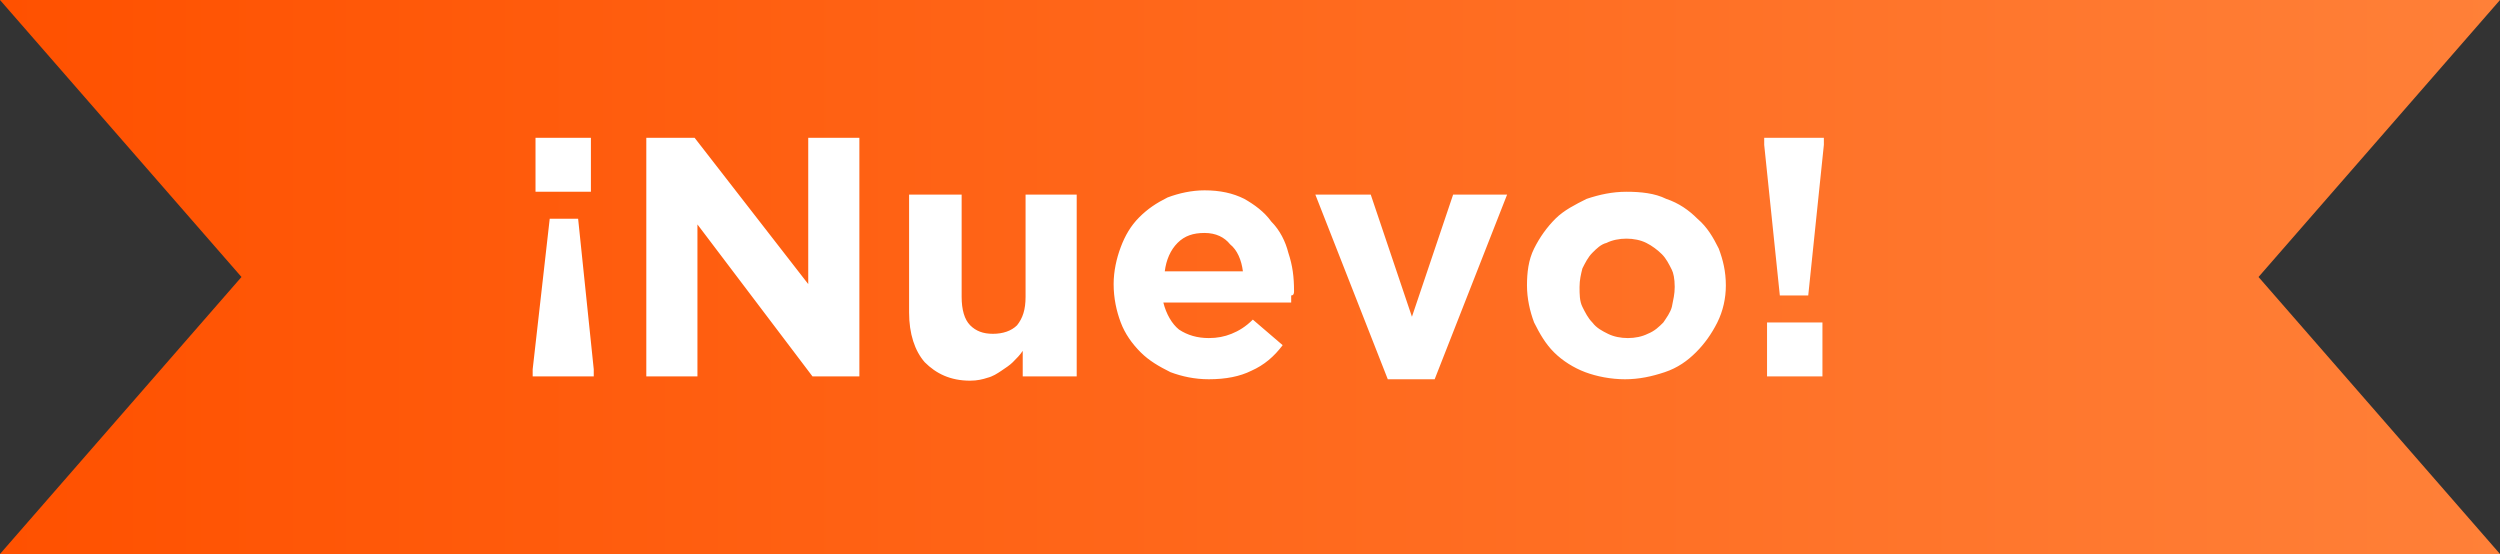
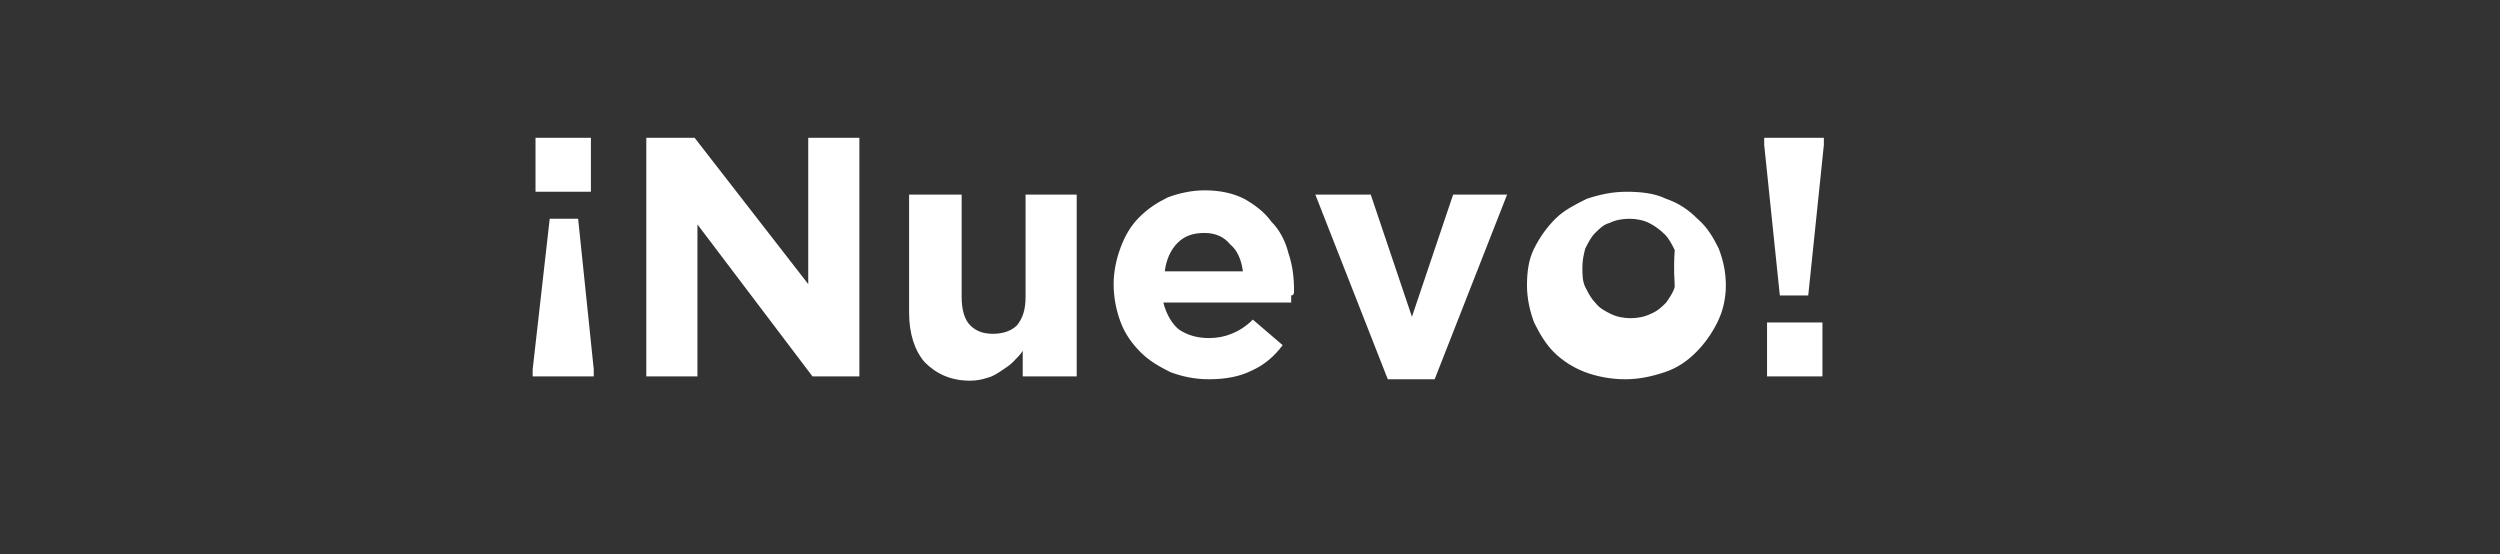
<svg xmlns="http://www.w3.org/2000/svg" version="1.1" id="Capa_1" x="0px" y="0px" viewBox="0 0 176 39" style="enable-background:new 0 0 176 39;" xml:space="preserve">
  <rect x="0" y="0" width="176" height="39" fill="#333333" stroke="none" />
  <style type="text/css">
	.st0{fill:url(#SVGID_1_);}
	.st1{fill:#FFFFFF;}
</style>
  <linearGradient id="SVGID_1_" gradientUnits="userSpaceOnUse" x1="176" y1="20.39" x2="1.818989e-12" y2="20.39" gradientTransform="matrix(1 0 0 -1 0 39.89)">
    <stop offset="0" style="stop-color:#FF8038" />
    <stop offset="1" style="stop-color:#FF5100" />
  </linearGradient>
-   <path class="st0" d="M0,0h176l-17,19.5L176,39H0l17-19.5L0,0z" />
-   <path class="st1" d="M37.7,9.7v3.8h3.9V9.7H37.7z M41.8,26.5V26l-1.1-10.6h-2L37.5,26v0.5H41.8z M60.5,26.5V9.7h-3.6v10.3L48.9,9.7  h-3.4v16.8h3.6V15.8l8.1,10.7H60.5z M75.8,26.5V13.7h-3.6v7.2c0,0.9-0.2,1.5-0.6,2c-0.4,0.4-1,0.6-1.7,0.6s-1.2-0.2-1.6-0.6  c-0.4-0.4-0.6-1.1-0.6-2v-7.2H64V22c0,1.5,0.4,2.7,1.1,3.5c0.8,0.8,1.8,1.3,3.2,1.3c0.5,0,0.9-0.1,1.2-0.2c0.4-0.1,0.7-0.3,1-0.5  c0.3-0.2,0.6-0.4,0.8-0.6c0.3-0.3,0.5-0.5,0.7-0.8v1.8H75.8z M91.1,20.5L91.1,20.5c0-1-0.1-1.8-0.4-2.7c-0.2-0.8-0.6-1.6-1.2-2.2  c-0.5-0.7-1.2-1.2-1.9-1.6c-0.8-0.4-1.7-0.6-2.8-0.6c-0.9,0-1.8,0.2-2.6,0.5c-0.8,0.4-1.4,0.8-2,1.4s-1,1.3-1.3,2.1  c-0.3,0.8-0.5,1.7-0.5,2.6v0c0,1,0.2,1.9,0.5,2.7c0.3,0.8,0.8,1.5,1.4,2.1c0.6,0.6,1.3,1,2.1,1.4c0.8,0.3,1.7,0.5,2.7,0.5  c1.2,0,2.2-0.2,3-0.6c0.9-0.4,1.6-1,2.2-1.8l-2.1-1.8c-0.5,0.5-1,0.8-1.5,1s-1,0.3-1.6,0.3c-0.8,0-1.5-0.2-2.1-0.6  c-0.5-0.4-0.9-1.1-1.1-1.9h9c0-0.2,0-0.3,0-0.5C91.1,20.8,91.1,20.6,91.1,20.5z M87.5,19.1H82c0.1-0.8,0.4-1.5,0.9-2  c0.5-0.5,1.1-0.7,1.9-0.7s1.4,0.3,1.8,0.8C87.1,17.6,87.4,18.3,87.5,19.1z M106.1,13.7h-3.8l-2.9,8.6l-2.9-8.6h-3.9l5.1,13h3.3  L106.1,13.7z M121.5,20.1L121.5,20.1c0-1-0.2-1.8-0.5-2.6c-0.4-0.8-0.8-1.5-1.5-2.1c-0.6-0.6-1.3-1.1-2.2-1.4  c-0.8-0.4-1.8-0.5-2.8-0.5c-1,0-1.9,0.2-2.8,0.5c-0.8,0.4-1.6,0.8-2.2,1.4s-1.1,1.3-1.5,2.1c-0.4,0.8-0.5,1.7-0.5,2.6v0  c0,0.9,0.2,1.8,0.5,2.6c0.4,0.8,0.8,1.5,1.4,2.1c0.6,0.6,1.4,1.1,2.2,1.4c0.8,0.3,1.8,0.5,2.8,0.5c1,0,1.9-0.2,2.8-0.5  s1.6-0.8,2.2-1.4c0.6-0.6,1.1-1.3,1.5-2.1C121.3,21.9,121.5,21,121.5,20.1z M117.9,20.2c0,0.5-0.1,0.9-0.2,1.4  c-0.1,0.4-0.4,0.8-0.6,1.1c-0.3,0.3-0.6,0.6-1.1,0.8c-0.4,0.2-0.9,0.3-1.4,0.3c-0.5,0-1-0.1-1.4-0.3c-0.4-0.2-0.8-0.4-1.1-0.8  c-0.3-0.3-0.5-0.7-0.7-1.1c-0.2-0.4-0.2-0.9-0.2-1.4v0c0-0.5,0.1-0.9,0.2-1.3c0.2-0.4,0.4-0.8,0.7-1.1c0.3-0.3,0.6-0.6,1-0.7  c0.4-0.2,0.9-0.3,1.4-0.3c0.5,0,1,0.1,1.4,0.3c0.4,0.2,0.8,0.5,1.1,0.8c0.3,0.3,0.5,0.7,0.7,1.1C117.8,19.2,117.9,19.6,117.9,20.2  L117.9,20.2z M124.2,9.7v0.5l1.1,10.6h2l1.1-10.6V9.7H124.2z M128.3,26.5v-3.8h-3.9v3.8H128.3z" />
+   <path class="st1" d="M37.7,9.7v3.8h3.9V9.7H37.7z M41.8,26.5V26l-1.1-10.6h-2L37.5,26v0.5H41.8z M60.5,26.5V9.7h-3.6v10.3L48.9,9.7  h-3.4v16.8h3.6V15.8l8.1,10.7H60.5z M75.8,26.5V13.7h-3.6v7.2c0,0.9-0.2,1.5-0.6,2c-0.4,0.4-1,0.6-1.7,0.6s-1.2-0.2-1.6-0.6  c-0.4-0.4-0.6-1.1-0.6-2v-7.2H64V22c0,1.5,0.4,2.7,1.1,3.5c0.8,0.8,1.8,1.3,3.2,1.3c0.5,0,0.9-0.1,1.2-0.2c0.4-0.1,0.7-0.3,1-0.5  c0.3-0.2,0.6-0.4,0.8-0.6c0.3-0.3,0.5-0.5,0.7-0.8v1.8H75.8z M91.1,20.5L91.1,20.5c0-1-0.1-1.8-0.4-2.7c-0.2-0.8-0.6-1.6-1.2-2.2  c-0.5-0.7-1.2-1.2-1.9-1.6c-0.8-0.4-1.7-0.6-2.8-0.6c-0.9,0-1.8,0.2-2.6,0.5c-0.8,0.4-1.4,0.8-2,1.4s-1,1.3-1.3,2.1  c-0.3,0.8-0.5,1.7-0.5,2.6v0c0,1,0.2,1.9,0.5,2.7c0.3,0.8,0.8,1.5,1.4,2.1c0.6,0.6,1.3,1,2.1,1.4c0.8,0.3,1.7,0.5,2.7,0.5  c1.2,0,2.2-0.2,3-0.6c0.9-0.4,1.6-1,2.2-1.8l-2.1-1.8c-0.5,0.5-1,0.8-1.5,1s-1,0.3-1.6,0.3c-0.8,0-1.5-0.2-2.1-0.6  c-0.5-0.4-0.9-1.1-1.1-1.9h9c0-0.2,0-0.3,0-0.5C91.1,20.8,91.1,20.6,91.1,20.5z M87.5,19.1H82c0.1-0.8,0.4-1.5,0.9-2  c0.5-0.5,1.1-0.7,1.9-0.7s1.4,0.3,1.8,0.8C87.1,17.6,87.4,18.3,87.5,19.1z M106.1,13.7h-3.8l-2.9,8.6l-2.9-8.6h-3.9l5.1,13h3.3  L106.1,13.7z M121.5,20.1L121.5,20.1c0-1-0.2-1.8-0.5-2.6c-0.4-0.8-0.8-1.5-1.5-2.1c-0.6-0.6-1.3-1.1-2.2-1.4  c-0.8-0.4-1.8-0.5-2.8-0.5c-1,0-1.9,0.2-2.8,0.5c-0.8,0.4-1.6,0.8-2.2,1.4s-1.1,1.3-1.5,2.1c-0.4,0.8-0.5,1.7-0.5,2.6v0  c0,0.9,0.2,1.8,0.5,2.6c0.4,0.8,0.8,1.5,1.4,2.1c0.6,0.6,1.4,1.1,2.2,1.4c0.8,0.3,1.8,0.5,2.8,0.5c1,0,1.9-0.2,2.8-0.5  s1.6-0.8,2.2-1.4c0.6-0.6,1.1-1.3,1.5-2.1C121.3,21.9,121.5,21,121.5,20.1z M117.9,20.2c-0.1,0.4-0.4,0.8-0.6,1.1c-0.3,0.3-0.6,0.6-1.1,0.8c-0.4,0.2-0.9,0.3-1.4,0.3c-0.5,0-1-0.1-1.4-0.3c-0.4-0.2-0.8-0.4-1.1-0.8  c-0.3-0.3-0.5-0.7-0.7-1.1c-0.2-0.4-0.2-0.9-0.2-1.4v0c0-0.5,0.1-0.9,0.2-1.3c0.2-0.4,0.4-0.8,0.7-1.1c0.3-0.3,0.6-0.6,1-0.7  c0.4-0.2,0.9-0.3,1.4-0.3c0.5,0,1,0.1,1.4,0.3c0.4,0.2,0.8,0.5,1.1,0.8c0.3,0.3,0.5,0.7,0.7,1.1C117.8,19.2,117.9,19.6,117.9,20.2  L117.9,20.2z M124.2,9.7v0.5l1.1,10.6h2l1.1-10.6V9.7H124.2z M128.3,26.5v-3.8h-3.9v3.8H128.3z" />
</svg>